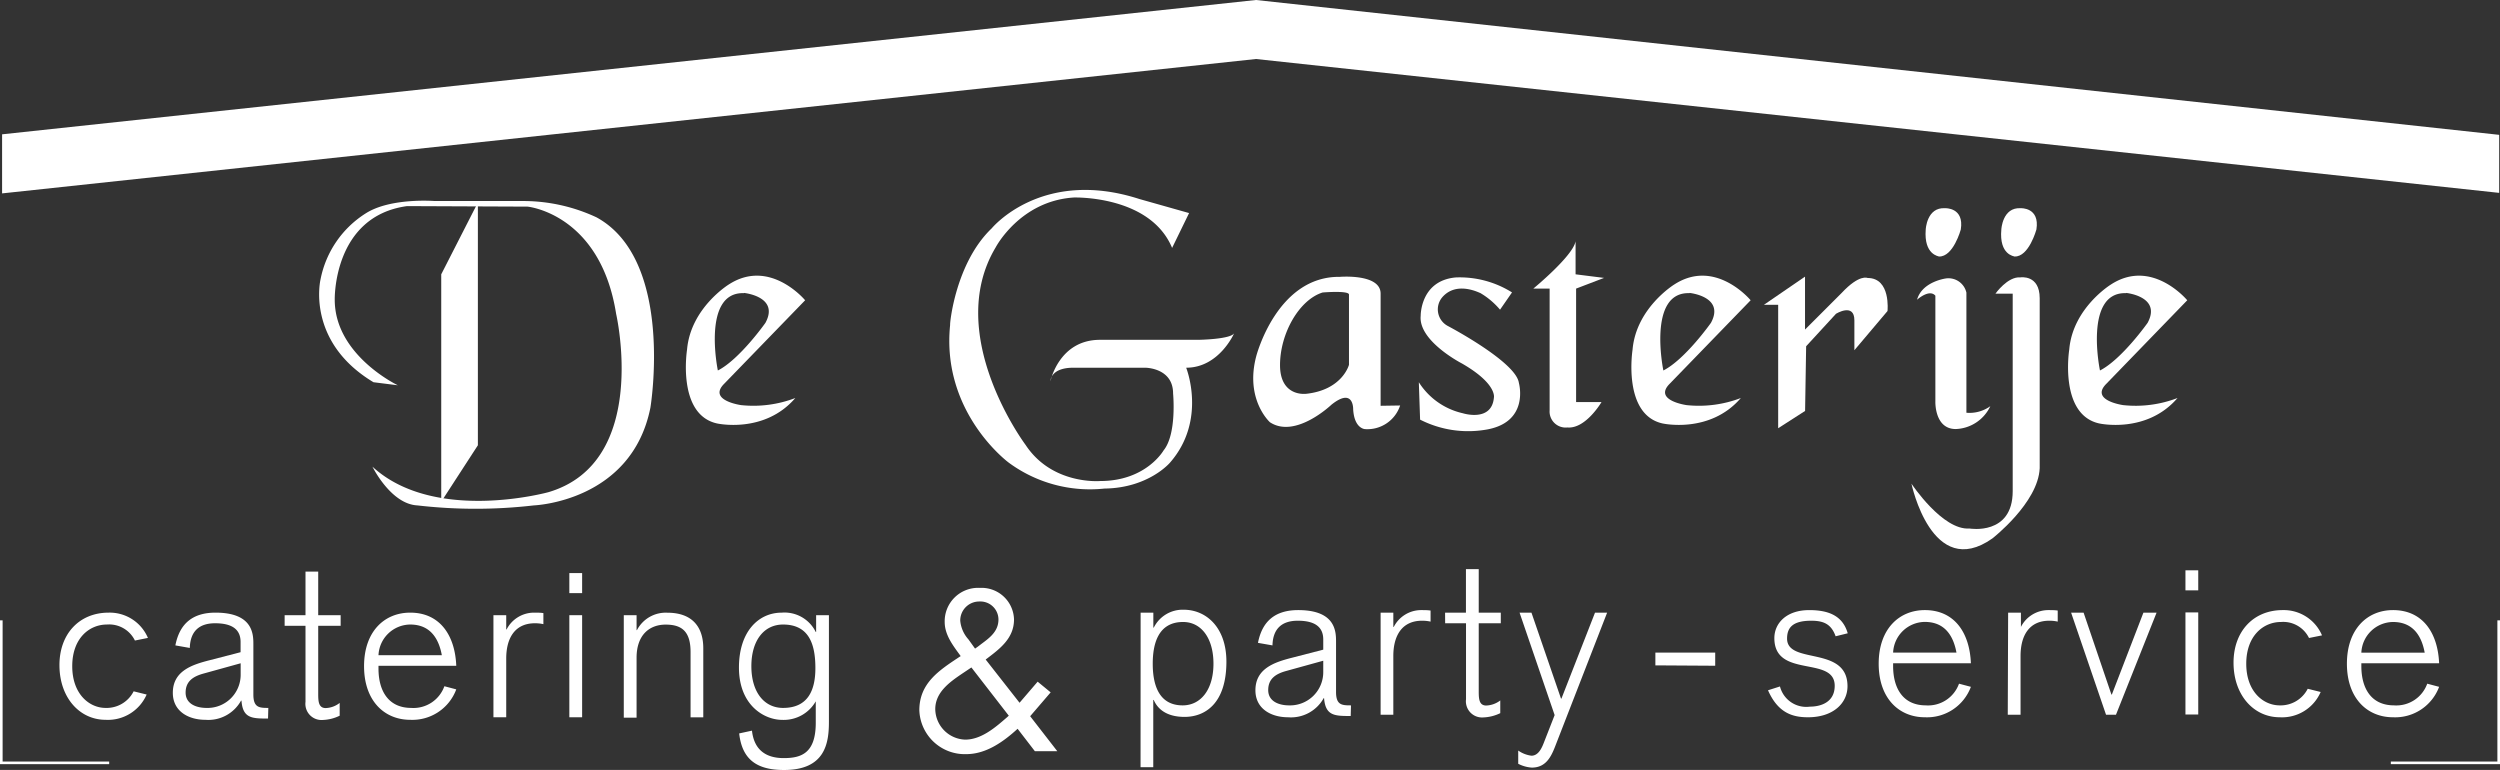
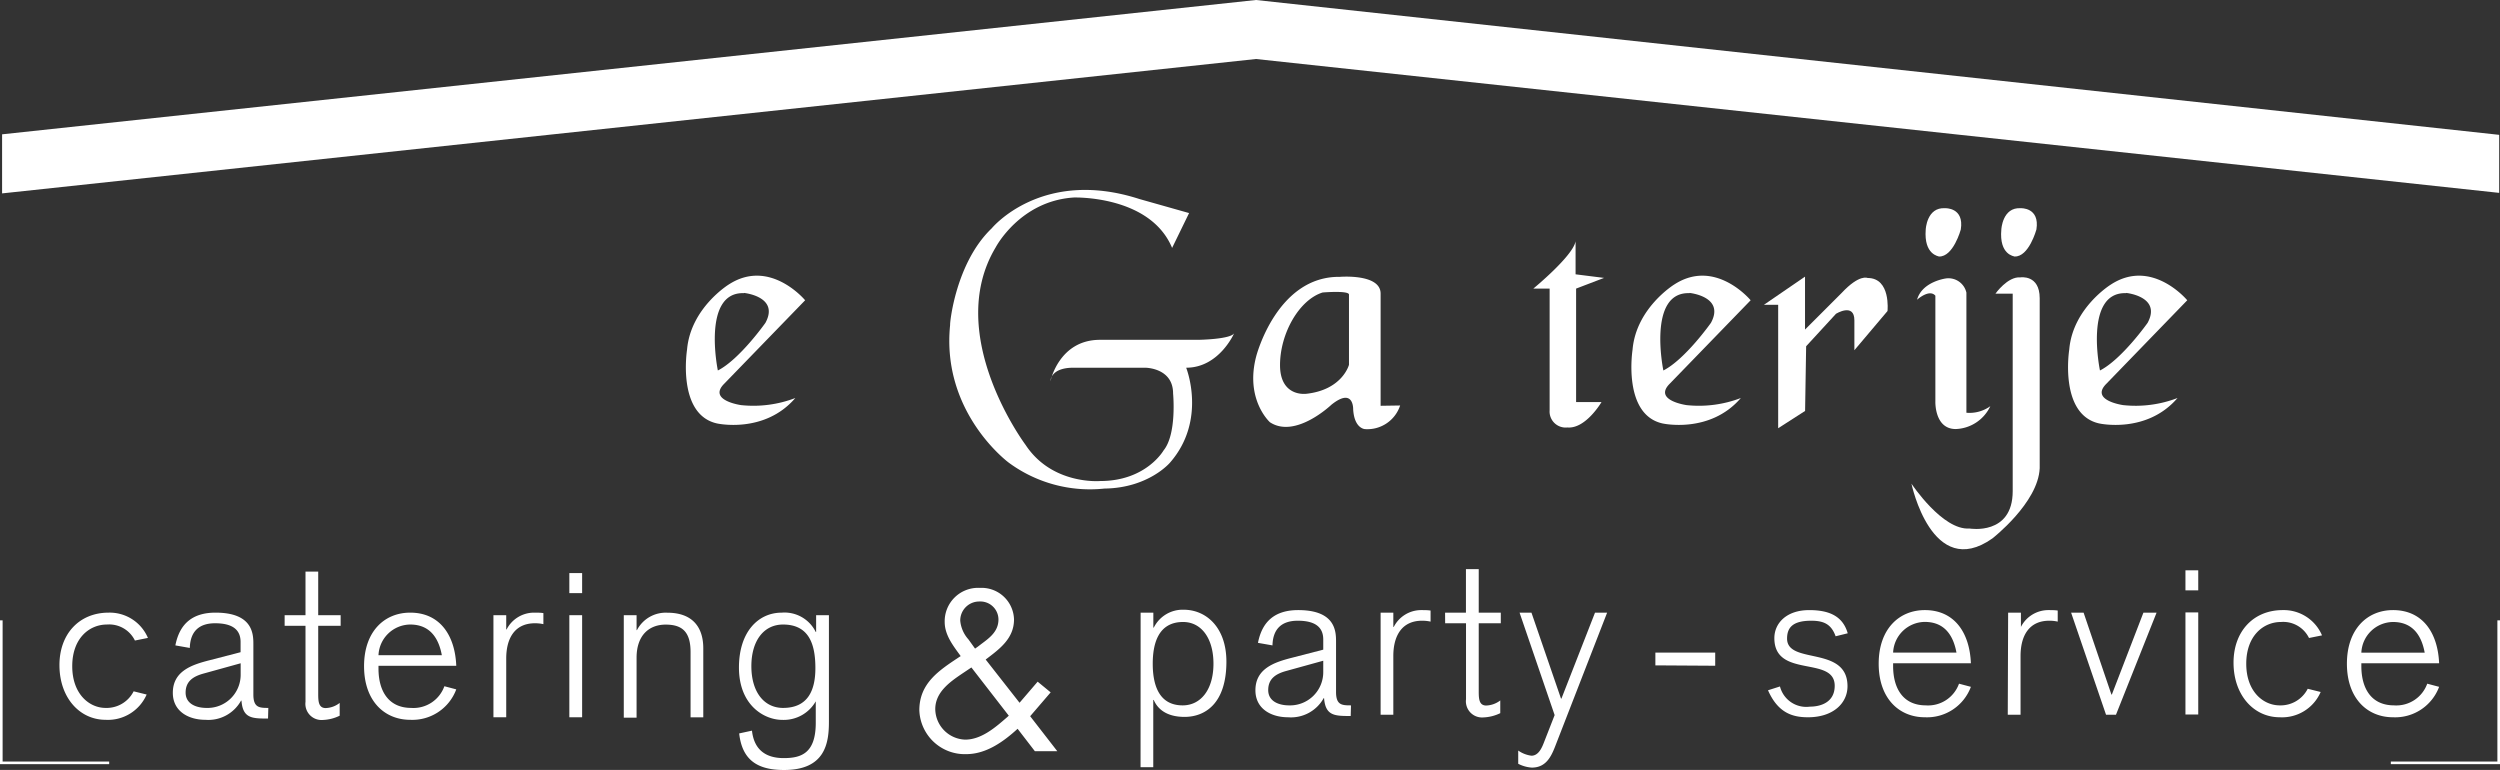
<svg xmlns="http://www.w3.org/2000/svg" id="Laag_2" data-name="Laag 2" viewBox="0 0 334.29 102.95">
  <rect x="0" y="0" width="334.29" height="102.95" fill="#333333" stroke="none" />
  <defs>
    <style>
      .cls-1 {
        fill: #fff;
      }
    </style>
  </defs>
-   <polygon class="cls-1" points="59 36.68 63.9 27.08 63.9 59.54 59 67.09 59 36.68" />
-   <path class="cls-1" d="M325.78,266.32s13.07-.48,15.58-13.07c0,0,3.27-19.73-7.21-25.45a23.2,23.2,0,0,0-9.66-2.18h-12s-5.85-.47-9.18,1.64a13.49,13.49,0,0,0-6.06,8.84s-2,8.3,7.08,13.75l3.26.41s-8.44-4-8.44-11.44c0,0-.27-11.16,9.67-12.52l16.12.07s9.73.95,11.84,14.36c0,0,4.56,19.8-9.05,23.82,0,0-15.24,4.22-23.54-3.41,0,0,2.45,5,6,5.18A67.73,67.73,0,0,0,325.78,266.32Z" transform="translate(-254.39 -198.74)" />
  <path class="cls-1" d="M459.42,237.33s5.31-4.36,5.65-6.33v4.42l3.81.48-3.74,1.43V252.5h3.4s-2.11,3.61-4.56,3.4a2.15,2.15,0,0,1-2.38-2.31V237.33h-2.18" transform="translate(-254.39 -198.74)" />
  <path class="cls-1" d="M479.91,252.91s-4.49-.62-2.25-2.86l10.82-11.16s-4.71-5.68-10.21-2.11c0,0-5.1,3.13-5.58,8.71,0,0-1.37,8.67,4,9.87,0,0,6.33,1.43,10.48-3.4A15.67,15.67,0,0,1,479.91,252.91Zm.4-15s4.77.48,2.86,4c0,0-3.43,4.87-6.36,6.37C476.81,248.32,474.63,237.73,480.31,237.94Z" transform="translate(-254.39 -198.74)" />
  <path class="cls-1" d="M353.48,252.91s-4.49-.62-2.25-2.86l10.82-11.16s-4.71-5.68-10.21-2.11c0,0-5.1,3.13-5.58,8.71,0,0-1.38,8.67,4,9.87,0,0,6.33,1.43,10.48-3.4A15.67,15.67,0,0,1,353.48,252.91Zm.4-15s4.77.48,2.86,4c0,0-3.43,4.87-6.36,6.37C350.38,248.32,348.2,237.73,353.88,237.94Z" transform="translate(-254.39 -198.74)" />
  <path class="cls-1" d="M538.29,252.91s-4.49-.62-2.24-2.86l10.81-11.16s-4.71-5.68-10.2-2.11c0,0-5.11,3.13-5.58,8.71,0,0-1.38,8.67,4,9.87,0,0,6.33,1.43,10.48-3.4A15.63,15.63,0,0,1,538.29,252.91Zm.41-15s4.76.48,2.86,4c0,0-3.44,4.87-6.37,6.37C535.19,248.32,533,237.73,538.7,237.94Z" transform="translate(-254.39 -198.74)" />
  <path class="cls-1" d="M490.25,239.5h1.91V256l3.6-2.31.14-8.65,4-4.35s2.45-1.5,2.45.88v4l4.43-5.24s.47-4.42-2.66-4.42c0,0-1.09-.55-3.47,2l-4.9,4.9v-7.08Z" transform="translate(-254.39 -198.74)" />
  <path class="cls-1" d="M510.73,238.82s1.64-1.49,2.45-.54v14.15s-.13,3.68,2.72,3.68a5.32,5.32,0,0,0,4.63-3.06,4.74,4.74,0,0,1-3.2.88V237.87a2.46,2.46,0,0,0-2.72-1.9S511.41,236.37,510.73,238.82Z" transform="translate(-254.39 -198.74)" />
  <path class="cls-1" d="M511.89,229.43s.13-3,2.58-2.85c0,0,2.59-.14,2.11,2.85,0,0-1,3.68-2.92,3.61C513.66,233,511.62,232.84,511.89,229.43Z" transform="translate(-254.39 -198.74)" />
  <path class="cls-1" d="M522,229.43s.14-3,2.59-2.85c0,0,2.58-.14,2.1,2.85,0,0-1,3.68-2.92,3.61C523.73,233,521.69,232.84,522,229.43Z" transform="translate(-254.39 -198.74)" />
  <path class="cls-1" d="M520.8,270.74s6.13-4.76,6.33-9.39V238.62c0-3.2-2.58-2.79-2.58-2.79-1.71-.14-3.34,2.18-3.34,2.18h2.31v26.4c0,6-5.78,5-5.78,5-3.61.27-7.76-6-7.76-6S512.71,276.45,520.8,270.74Z" transform="translate(-254.39 -198.74)" />
  <polygon class="cls-1" points="0.28 17.96 0.28 25.86 167.94 7.89 334.18 25.79 334.18 18.03 167.94 0 0.28 17.96" />
  <polygon class="cls-1" points="14.6 102.18 0 102.18 0 82.95 0.35 82.95 0.35 101.83 14.6 101.83 14.6 102.18" />
  <polygon class="cls-1" points="334.29 102.18 319.69 102.18 319.69 101.83 333.94 101.83 333.94 82.95 334.29 82.95 334.29 102.18" />
  <g>
    <path class="cls-1" d="M272.43,284.39a3.83,3.83,0,0,0-3.75-2.14c-2.33,0-4.63,1.82-4.63,5.57s2.3,5.58,4.46,5.58a4.05,4.05,0,0,0,3.75-2.22l1.74.43a5.65,5.65,0,0,1-5.49,3.38c-3.41,0-6.11-2.87-6.17-7.17s2.65-7.16,6.57-7.16a5.55,5.55,0,0,1,5.26,3.38Z" transform="translate(-254.39 -198.74)" />
    <path class="cls-1" d="M290.23,294.82c-2.1,0-3.38,0-3.55-2.39h-.06a5,5,0,0,1-4.77,2.56c-2.22,0-4.35-1.11-4.35-3.61,0-2.9,2.53-3.75,4.89-4.35l4.17-1.08v-1.37c0-1.76-1.25-2.5-3.41-2.5s-3.32,1.11-3.38,3.3l-1.93-.34c.57-2.93,2.33-4.38,5.37-4.38,5.06,0,5.06,2.93,5.06,4.27v6.68c0,1.76.8,1.79,2,1.79ZM282,293.4a4.43,4.43,0,0,0,4.57-4.41v-1.56l-4.91,1.36c-1.37.37-2.45,1-2.45,2.56S280.71,293.4,282,293.4Z" transform="translate(-254.39 -198.74)" />
    <path class="cls-1" d="M292.45,281h2.79v-5.83h1.7V281h3v1.42h-3v9c0,1,0,2,1,2a3.18,3.18,0,0,0,1.87-.69v1.71a5.53,5.53,0,0,1-2.24.57,2.16,2.16,0,0,1-2.33-2.42V282.42h-2.79Z" transform="translate(-254.39 -198.74)" />
    <path class="cls-1" d="M305,287.77v.37c0,3,1.34,5.26,4.38,5.26a4.39,4.39,0,0,0,4.43-2.9l1.59.42a6.26,6.26,0,0,1-6.16,4.07c-3.42,0-6.17-2.5-6.17-7.17s2.75-7.16,6.17-7.16c4,0,6,3.07,6.16,7.11Zm8.47-1.42c-.37-2-1.39-4.1-4.23-4.1a4.29,4.29,0,0,0-4.24,4.1Z" transform="translate(-254.39 -198.74)" />
    <path class="cls-1" d="M320.37,281h1.71v1.91h.05a4.12,4.12,0,0,1,3.7-2.25c.45,0,.8,0,1.22.06v1.48a5.06,5.06,0,0,0-1.13-.12c-2.65,0-3.84,1.94-3.84,4.72v7.85h-1.71Z" transform="translate(-254.39 -198.74)" />
    <path class="cls-1" d="M330.52,275.37h1.71v2.68h-1.71Zm0,5.63h1.71v13.65h-1.71Z" transform="translate(-254.39 -198.74)" />
    <path class="cls-1" d="M337.8,281h1.71v2h.05a4.33,4.33,0,0,1,4.07-2.33c3.35,0,4.8,1.93,4.8,4.75v9.24h-1.7v-8.73c0-2.76-1.17-3.67-3.33-3.67s-3.89,1.37-3.89,4.44v8H337.8Z" transform="translate(-254.39 -198.74)" />
    <path class="cls-1" d="M354.94,296.44c.29,2.64,1.94,3.67,4.24,3.67s4.29-.6,4.29-4.72v-2.82l0-.05A4.93,4.93,0,0,1,359,295c-2.41,0-5.8-1.93-5.8-7,0-4.78,2.59-7.34,5.72-7.34a4.65,4.65,0,0,1,4.55,2.59h.05V281h1.71v14.24c0,2.82-.46,6.46-6,6.46-3.5,0-5.6-1.28-6-4.89Zm4.16-14.19c-2.56,0-4.24,2.14-4.24,5.57s1.68,5.58,4.24,5.58c3.29,0,4.32-2.31,4.32-5.32S362.68,282.25,359.1,282.25Z" transform="translate(-254.39 -198.74)" />
  </g>
  <g>
    <path class="cls-1" d="M406.91,280.66h1.7v2h.06a4.31,4.31,0,0,1,4-2.39c3,0,5.71,2.36,5.71,6.94,0,5.66-2.9,7.39-5.6,7.39-2,0-3.46-.74-4.12-2.27h-.06v9h-1.7Zm5.68,1.25c-3.38,0-4.06,3-4.06,5.58s.68,5.57,4,5.57c2.44,0,4.12-2.13,4.12-5.57S415,281.91,412.59,281.91Z" transform="translate(-254.39 -198.74)" />
    <path class="cls-1" d="M435,294.48c-2.11,0-3.38,0-3.56-2.39h-.05a5,5,0,0,1-4.78,2.56c-2.22,0-4.35-1.11-4.35-3.61,0-2.9,2.53-3.75,4.89-4.35l4.18-1.08v-1.36c0-1.77-1.25-2.51-3.41-2.51s-3.33,1.11-3.38,3.3l-1.94-.34c.57-2.93,2.33-4.38,5.38-4.38,5.06,0,5.06,2.93,5.06,4.27v6.68c0,1.76.79,1.79,2,1.79Zm-8.25-1.42a4.44,4.44,0,0,0,4.58-4.41v-1.56l-4.92,1.36c-1.36.37-2.44,1-2.44,2.56S425.47,293.06,426.75,293.06Z" transform="translate(-254.39 -198.74)" />
    <path class="cls-1" d="M439,280.66h1.7v1.91h.06a4.11,4.11,0,0,1,3.7-2.25c.45,0,.79,0,1.22.06v1.48a5.08,5.08,0,0,0-1.14-.12c-2.64,0-3.84,1.94-3.84,4.72v7.85H439Z" transform="translate(-254.39 -198.74)" />
    <path class="cls-1" d="M447.62,280.66h2.79v-5.82h1.71v5.82h2.95v1.42h-2.95v9c0,1,0,2,1,2a3.27,3.27,0,0,0,1.88-.68v1.7a5.61,5.61,0,0,1-2.25.57,2.16,2.16,0,0,1-2.33-2.42V282.08h-2.79Z" transform="translate(-254.39 -198.74)" />
    <path class="cls-1" d="M457.58,280.66h1.59l3.95,11.49h.06l4.49-11.49h1.62L462.55,298c-.6,1.56-1.22,3.38-3.33,3.38a4.59,4.59,0,0,1-1.82-.51v-1.77a3.94,3.94,0,0,0,1.77.69c1,0,1.45-1.2,1.7-1.85l1.4-3.58Z" transform="translate(-254.39 -198.74)" />
    <path class="cls-1" d="M475.74,287.71V286h8v1.76Z" transform="translate(-254.39 -198.74)" />
    <path class="cls-1" d="M492.4,290.53a3.63,3.63,0,0,0,4,2.7c1.39,0,3.32-.54,3.32-2.79,0-4.06-8.07-.94-8.07-6.37,0-2,1.62-3.75,4.66-3.75,2.67,0,4.49.8,5.15,3.1l-1.62.4c-.6-1.71-1.71-2.08-3.27-2.08-2.56,0-3.22,1-3.22,2.39,0,3.53,8.08.88,8.08,6.37,0,2.24-1.88,4.15-5.29,4.15-2.05,0-4-.57-5.34-3.61Z" transform="translate(-254.39 -198.74)" />
    <path class="cls-1" d="M507.53,287.43v.37c0,3,1.34,5.26,4.38,5.26a4.39,4.39,0,0,0,4.43-2.9l1.59.42a6.26,6.26,0,0,1-6.16,4.07c-3.42,0-6.17-2.5-6.17-7.16s2.75-7.17,6.17-7.17c4,0,6,3.07,6.16,7.11ZM516,286c-.37-2-1.39-4.1-4.23-4.1a4.29,4.29,0,0,0-4.24,4.1Z" transform="translate(-254.39 -198.74)" />
    <path class="cls-1" d="M522.91,280.66h1.71v1.91h0a4.12,4.12,0,0,1,3.7-2.25c.46,0,.8,0,1.22.06v1.48a5,5,0,0,0-1.13-.12c-2.65,0-3.84,1.94-3.84,4.72v7.85h-1.71Z" transform="translate(-254.39 -198.74)" />
    <path class="cls-1" d="M531.33,280.66H533l3.72,10.95h.06L541,280.66h1.76l-5.43,13.65H536Z" transform="translate(-254.39 -198.74)" />
    <path class="cls-1" d="M546.62,275h1.71v2.68h-1.71Zm0,5.63h1.71v13.65h-1.71Z" transform="translate(-254.39 -198.74)" />
    <path class="cls-1" d="M563.14,284.05a3.83,3.83,0,0,0-3.75-2.14c-2.33,0-4.64,1.82-4.64,5.58s2.31,5.57,4.47,5.57a4.07,4.07,0,0,0,3.75-2.22l1.73.43a5.62,5.62,0,0,1-5.48,3.38c-3.41,0-6.11-2.87-6.17-7.16s2.64-7.17,6.57-7.17a5.56,5.56,0,0,1,5.26,3.38Z" transform="translate(-254.39 -198.74)" />
    <path class="cls-1" d="M570.14,287.43v.37c0,3,1.33,5.26,4.38,5.26a4.39,4.39,0,0,0,4.43-2.9l1.59.42a6.27,6.27,0,0,1-6.17,4.07c-3.41,0-6.16-2.5-6.16-7.16s2.75-7.17,6.16-7.17c4,0,6,3.07,6.17,7.11Zm8.47-1.42c-.37-2-1.39-4.1-4.24-4.1a4.29,4.29,0,0,0-4.23,4.1Z" transform="translate(-254.39 -198.74)" />
  </g>
  <path class="cls-1" d="M392.14,294.51l2.74-3.19-1.74-1.43-2.42,2.82-4.53-5.78c1.85-1.4,3.79-2.8,3.79-5.36a4.34,4.34,0,0,0-4.56-4.22,4.47,4.47,0,0,0-4.71,4.56c0,1.77,1.17,3.22,2.14,4.56l-.26.17c-2.67,1.77-5.27,3.48-5.27,7.07a6.08,6.08,0,0,0,6.27,5.87c2.68,0,5-1.68,6.87-3.39l2.31,3h3Zm-9.35-12.77a2.54,2.54,0,0,1,2.57-2.57,2.42,2.42,0,0,1,2.54,2.4c0,1.59-1.17,2.45-2.29,3.28l-.47.36-.37.26-.63-.88-.26-.36A4.31,4.31,0,0,1,382.79,281.74Zm6.27,12.9c-1.52,1.32-3.42,3-5.61,3a4.14,4.14,0,0,1-4-4.08c0-2.29,2-3.66,3.62-4.76l1.21-.81,5,6.45Z" transform="translate(-254.39 -198.74)" />
  <path class="cls-1" d="M387,229.27s6.67-8.14,19.74-3.92l6.65,1.88-2.27,4.66c-2.95-7.08-13.16-6.74-13.16-6.74-7.21.47-10.44,6.68-10.44,6.68-7,11.71,4,26.39,4,26.39,3.56,5.41,10,4.84,10,4.84,6.12,0,8.45-4.08,8.45-4.08,1.81-2.21,1.28-7.63,1.28-7.63,0-3.44-3.72-3.44-3.72-3.44h-9.62c-3.09,0-3.06,1.8-3.06,1.8s1.14-5.53,6.62-5.53h13.16s4.26-.06,4.78-.87c0,0-2,4.6-6.41,4.6,0,0,2.81,7-2.16,12.69,0,0-2.86,3.4-8.78,3.47a18.3,18.3,0,0,1-12.79-3.47s-9.05-6.67-7.83-18.44C381.37,242.16,382.12,233.93,387,229.27Z" transform="translate(-254.39 -198.74)" />
  <path class="cls-1" d="M409.12,228.85" transform="translate(-254.39 -198.74)" />
  <path class="cls-1" d="M439,253v-15c0-2.7-5.46-2.24-5.46-2.24-8.42-.1-11.17,10.61-11.17,10.61-1.54,5.82,1.83,8.83,1.83,8.83,3.42,2.25,8.22-2.34,8.22-2.34,3-2.4,2.91.61,2.91.61.15,2.6,1.58,2.65,1.58,2.65a4.61,4.61,0,0,0,4.7-3.16Zm-10.05-1.6s-3.4.41-3.4-3.84,2.58-8.75,5.7-9.71c0,0,3.52-.29,3.52.28s0,9.39,0,9.39S433.89,250.92,428.94,251.41Z" transform="translate(-254.39 -198.74)" />
-   <path class="cls-1" d="M452.31,237.91c0,.06-3.08-1.67-5.05.56a2.51,2.51,0,0,0,.73,3.86s9.14,4.8,9.5,7.62c0,0,1.53,5.44-4.7,6.29a14.13,14.13,0,0,1-8.51-1.39l-.17-5A9.4,9.4,0,0,0,450,254s3.86,1.23,4.15-2.1c0,0,.45-1.84-4.28-4.56,0,0-5.85-3-5.51-6.37,0,0-.07-4.69,4.66-5.13a13.18,13.18,0,0,1,7.55,2l-1.6,2.31A10.29,10.29,0,0,0,452.31,237.91Z" transform="translate(-254.39 -198.74)" />
</svg>